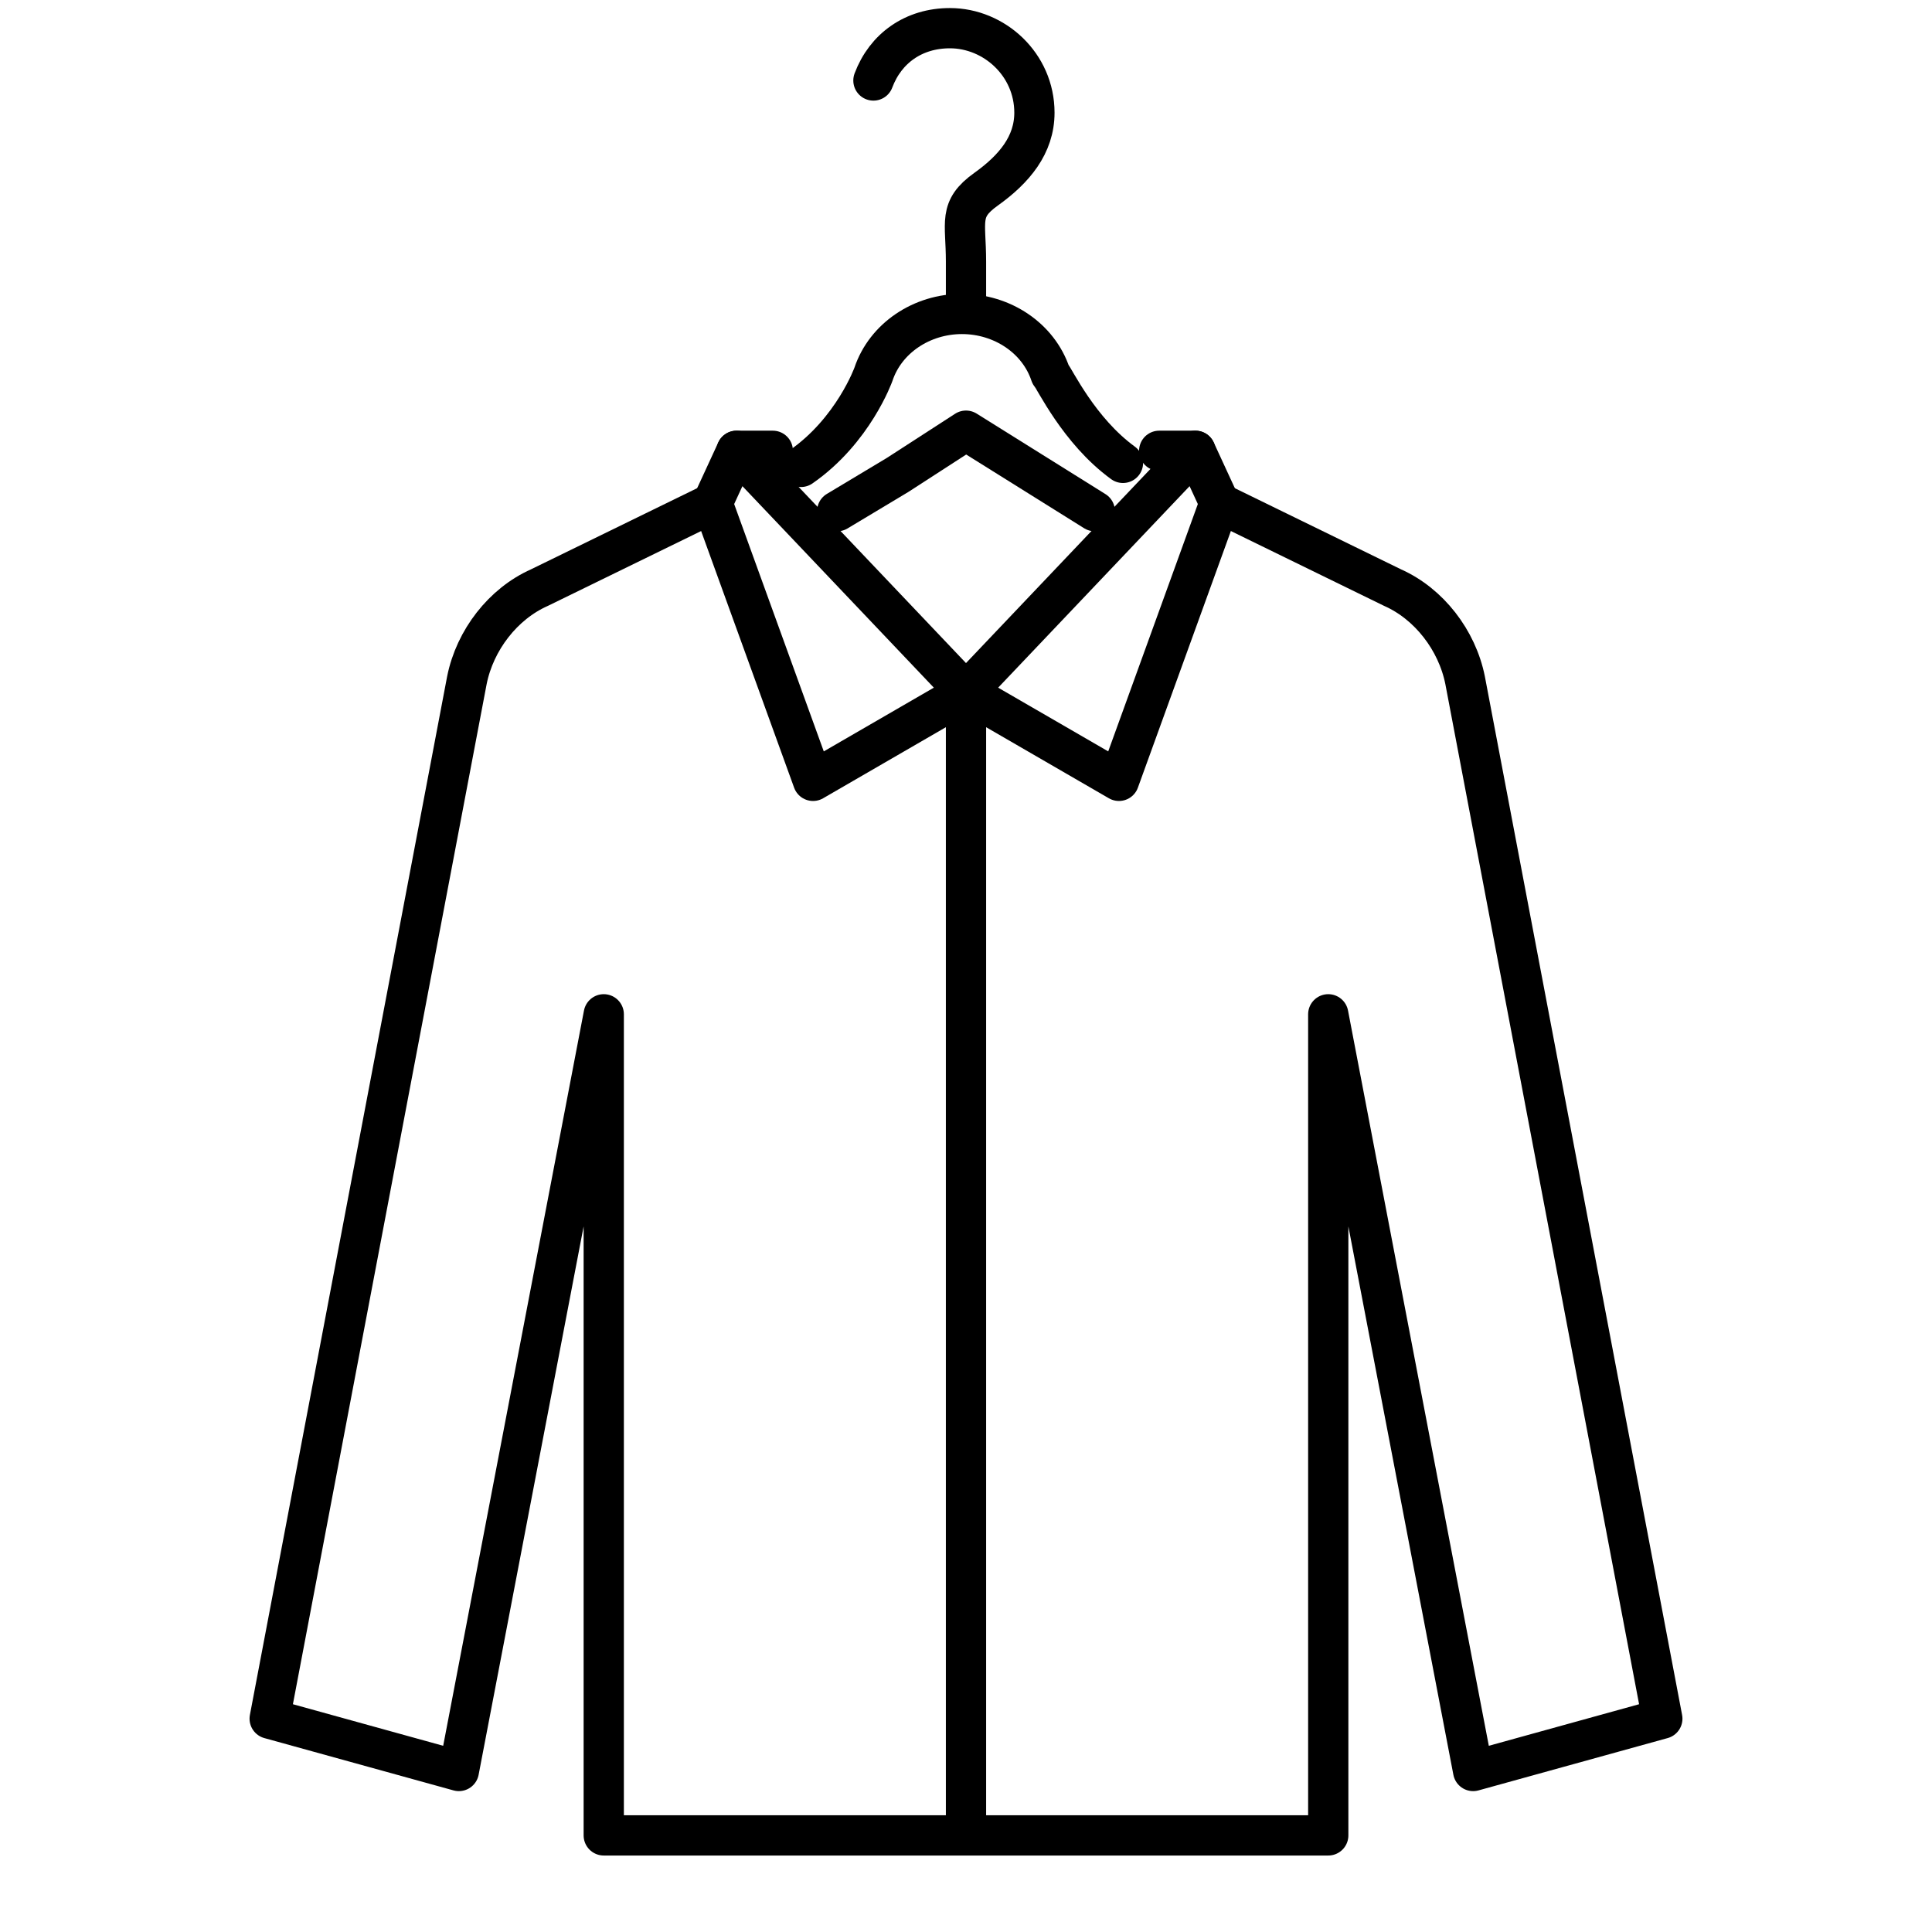
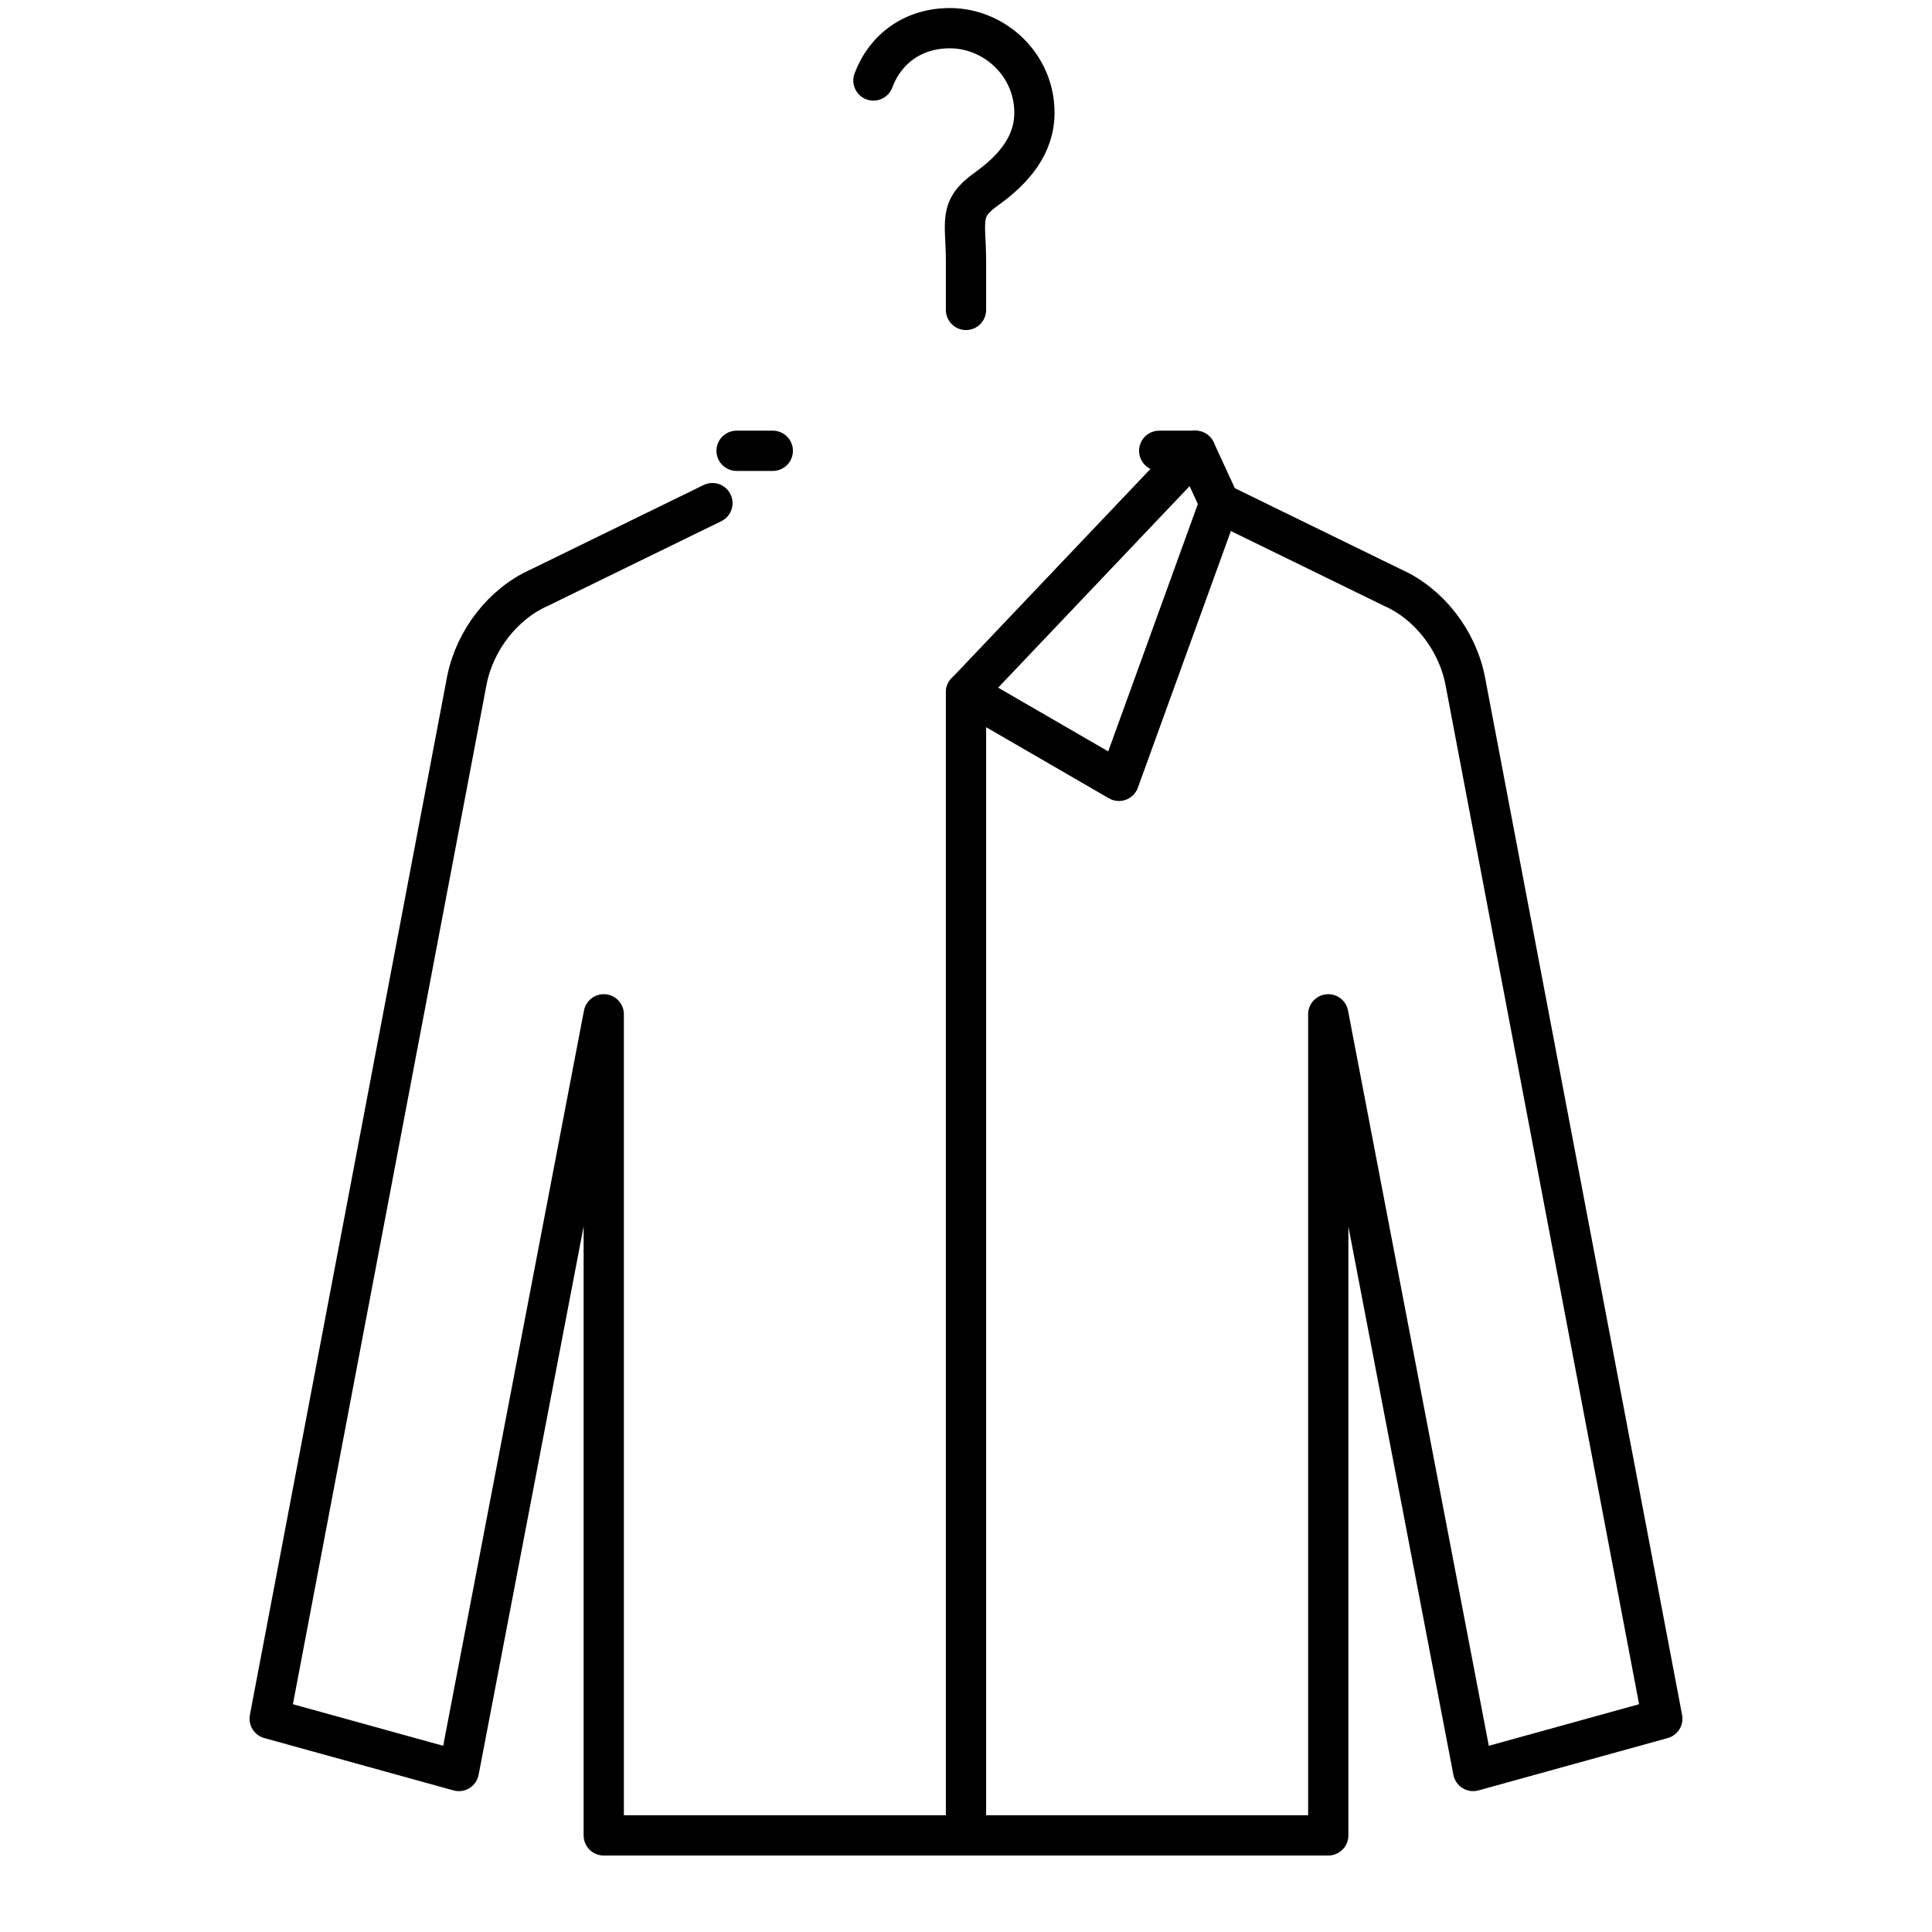
<svg xmlns="http://www.w3.org/2000/svg" version="1.1" id="Layer_1" x="0px" y="0px" viewBox="0 0 48 48" style="enable-background:new 0 0 48 48;" xml:space="preserve">
  <style type="text/css">
	.st0{fill:none;stroke:#000000;stroke-linecap:round;stroke-linejoin:round;stroke-miterlimit:10;}
</style>
  <g>
    <g>
      <path class="st0" d="M21.7,2c0.3-0.8,1-1.3,1.9-1.3c1.1,0,2.1,0.9,2.1,2.1c0,0.8-0.5,1.4-1.2,1.9C23.8,5.2,24,5.5,24,6.5v1.2" />
-       <path class="st0" d="M19.9,11.6c1.3-0.9,1.8-2.3,1.8-2.3l0,0c0.3-0.9,1.2-1.5,2.2-1.5c1,0,1.9,0.6,2.2,1.5c0,0,0,0,0,0    c0.1,0.1,0.7,1.4,1.8,2.2" />
-       <polyline class="st0" points="27.2,12.7 25.6,11.7 24,10.7 22.3,11.8 20.8,12.7   " />
    </g>
    <g>
      <path class="st0" d="M30.3,12.5l4.3,2.1c0.9,0.4,1.6,1.3,1.8,2.3l4.9,25.8L36.6,44L33,25.2v20.4H15V25.2L11.4,44l-4.7-1.3    l4.9-25.8c0.2-1,0.9-1.9,1.8-2.3l4.3-2.1" />
-       <polygon class="st0" points="18.3,11.2 24,17.2 20.2,19.4 17.7,12.5   " />
      <polygon class="st0" points="29.7,11.2 24,17.2 27.8,19.4 30.3,12.5   " />
      <line class="st0" x1="28.8" y1="11.2" x2="29.7" y2="11.2" />
      <line class="st0" x1="18.3" y1="11.2" x2="19.2" y2="11.2" />
      <line class="st0" x1="24" y1="17.2" x2="24" y2="45.5" />
    </g>
  </g>
</svg>